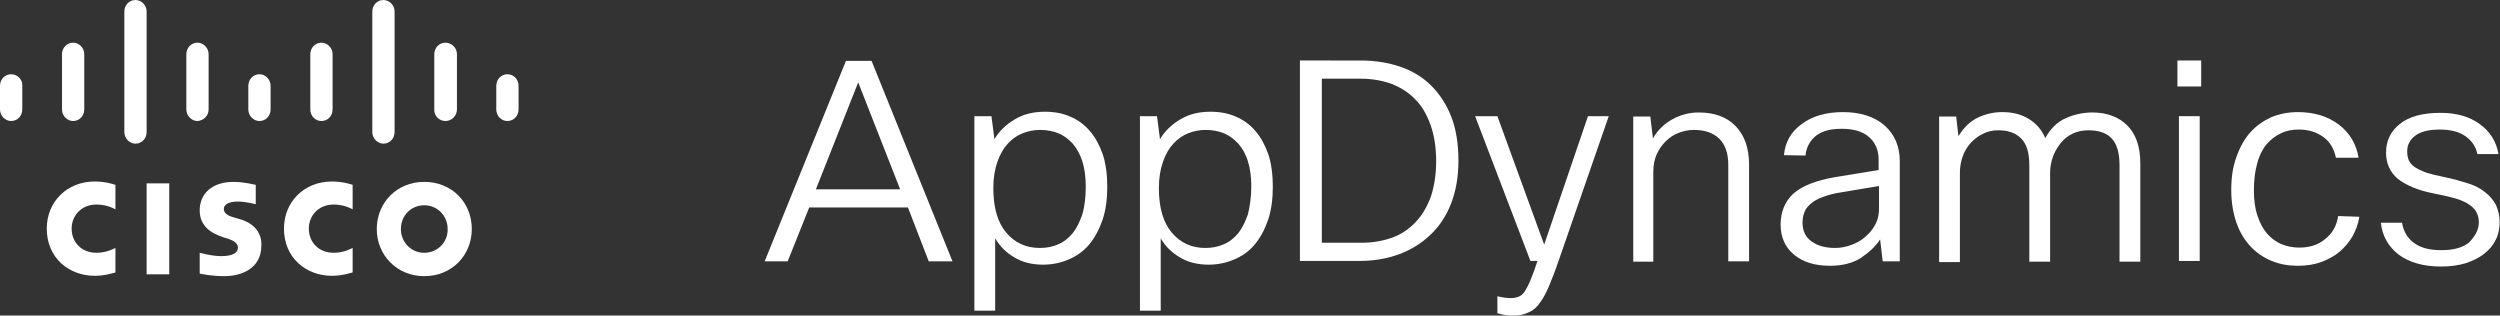
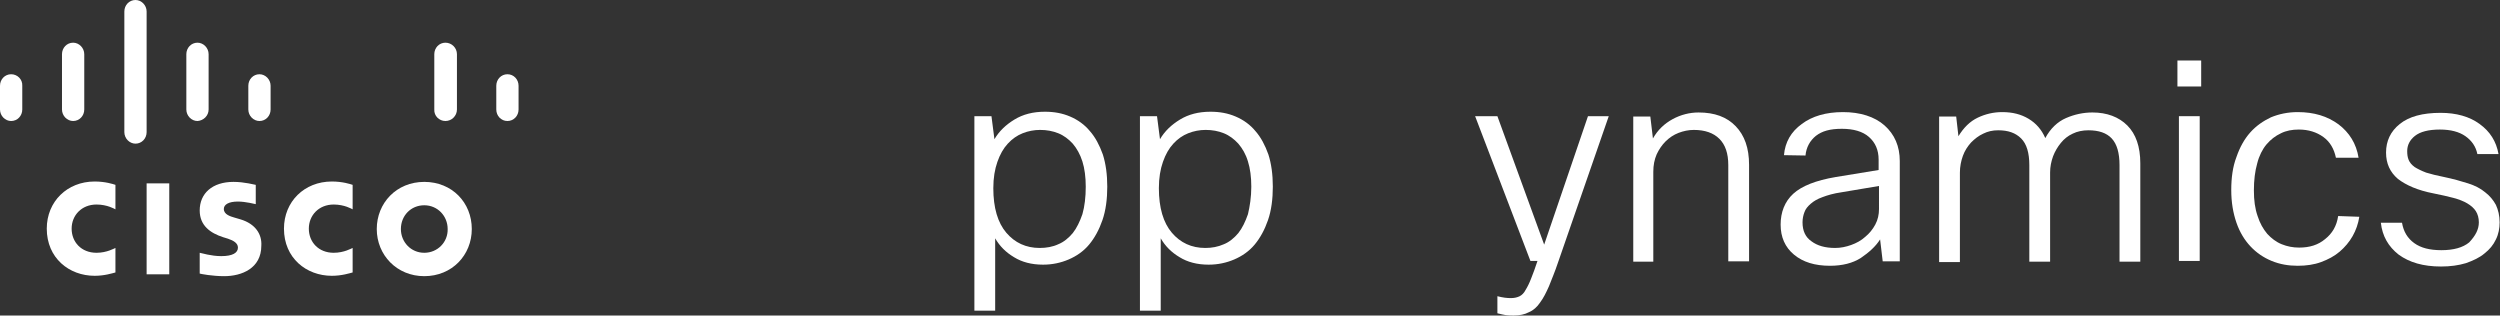
<svg xmlns="http://www.w3.org/2000/svg" version="1.1" id="Layer_1" x="0px" y="0px" viewBox="0 0 673.5 85" style="enable-background:new 0 0 673.5 85;" xml:space="preserve">
  <rect x="0" y="0" width="673.5" height="85" fill="#333333" stroke="none" />
  <style type="text/css">
  .st0{fill:#fff;}
 </style>
  <g>
-     <path class="st0" d="M219.8,51h22.7l-11.3-28.8L219.8,51z M250.2,70.4l-5.6-14.5H218l-5.8,14.5H206l21.9-54h6.9l21.8,54H250.2z">
-   </path>
    <path class="st0" d="M292.5,50.3c0-2.6-0.3-4.9-0.9-6.8c-0.6-1.9-1.5-3.5-2.6-4.8c-1.1-1.2-2.4-2.2-3.9-2.8   c-1.5-0.6-3.1-0.9-4.9-0.9c-1.6,0-3.2,0.3-4.7,0.9c-1.5,0.6-2.8,1.5-4,2.8c-1.2,1.3-2.1,2.9-2.8,4.9c-0.7,2-1.1,4.3-1.1,7.1   c0,5.3,1.2,9.3,3.5,12c2.3,2.7,5.3,4.1,9,4.1c1.8,0,3.5-0.3,5-1c1.5-0.6,2.8-1.7,3.9-3c1.1-1.4,1.9-3.1,2.6-5.1   C292.2,55.6,292.5,53.1,292.5,50.3L292.5,50.3z M267.1,31.3l0.8,6.2c1.3-2.2,3.1-3.9,5.4-5.3c2.3-1.4,5-2.1,8.2-2.1   c2.5,0,4.7,0.4,6.8,1.3c2.1,0.9,3.9,2.2,5.3,3.9c1.5,1.7,2.6,3.8,3.5,6.3c0.8,2.5,1.2,5.4,1.2,8.7c0,3.3-0.4,6.4-1.3,9   c-0.9,2.6-2.1,4.8-3.6,6.6c-1.5,1.8-3.4,3.1-5.5,4c-2.1,0.9-4.4,1.4-6.9,1.4c-3.1,0-5.7-0.7-7.8-2c-2.2-1.3-3.9-3-5.1-5.1v19.5   h-5.6V31.3H267.1L267.1,31.3z">
  </path>
    <path class="st0" d="M337.1,50.3c0-2.6-0.3-4.9-0.9-6.8c-0.6-2-1.5-3.5-2.6-4.8c-1.1-1.2-2.4-2.2-3.9-2.8c-1.5-0.6-3.1-0.9-4.9-0.9   c-1.6,0-3.2,0.3-4.7,0.9c-1.5,0.6-2.8,1.5-4,2.8c-1.2,1.3-2.1,2.9-2.8,4.9c-0.7,2-1.1,4.3-1.1,7.1c0,5.3,1.2,9.3,3.5,12   c2.3,2.7,5.3,4.1,9,4.1c1.8,0,3.4-0.3,5-1c1.5-0.6,2.8-1.7,3.9-3c1.1-1.4,1.9-3.1,2.6-5.1C336.7,55.6,337.1,53.1,337.1,50.3   L337.1,50.3z M311.7,31.3l0.8,6.2c1.3-2.2,3.1-3.9,5.4-5.3c2.3-1.4,5-2.1,8.2-2.1c2.5,0,4.7,0.4,6.8,1.3c2.1,0.9,3.9,2.2,5.3,3.9   c1.5,1.7,2.6,3.8,3.5,6.3c0.8,2.5,1.2,5.4,1.2,8.7c0,3.3-0.4,6.4-1.3,9c-0.9,2.6-2.1,4.8-3.6,6.6c-1.5,1.8-3.4,3.1-5.5,4   c-2.1,0.9-4.4,1.4-6.9,1.4c-3.1,0-5.7-0.7-7.8-2c-2.2-1.3-3.9-3-5.1-5.1v19.5h-5.6V31.3H311.7L311.7,31.3z">
-   </path>
-     <path class="st0" d="M356.1,21.1v44.3h10.7c3,0,5.8-0.5,8.3-1.4c2.5-0.9,4.6-2.4,6.3-4.2c1.8-1.9,3.1-4.2,4.1-6.9   c0.9-2.8,1.4-5.9,1.4-9.5c0-3.6-0.5-6.9-1.5-9.7c-1-2.8-2.3-5.1-4.1-6.9c-1.8-1.9-3.9-3.2-6.4-4.2c-2.5-0.9-5.3-1.4-8.3-1.4H356.1   L356.1,21.1z M366.6,16.3c3.9,0,7.5,0.6,10.7,1.7c3.2,1.1,6,2.8,8.3,5.1c2.3,2.3,4.1,5.1,5.4,8.4c1.3,3.4,1.9,7.3,1.9,11.8   c0,4.5-0.7,8.2-2,11.6c-1.3,3.3-3.2,6.2-5.6,8.4c-2.4,2.3-5.2,4-8.4,5.2c-3.3,1.2-6.8,1.8-10.7,1.8h-16v-54H366.6z">
  </path>
    <path class="st0" d="M419.7,70.8c-0.8,2.4-1.7,4.5-2.4,6.3c-0.8,1.8-1.5,3.2-2.4,4.4c-0.8,1.2-1.8,2.1-3,2.6   c-1.1,0.6-2.5,0.9-4.1,0.9c-0.7,0-1.4,0-2.1-0.1c-0.7-0.1-1.4-0.3-2.3-0.5v-4.6c0.7,0.2,1.4,0.3,2,0.4c0.6,0.1,1.2,0.1,1.8,0.1   c0.8,0,1.6-0.2,2.2-0.5c0.6-0.3,1.2-0.9,1.6-1.7c0.5-0.8,1-1.8,1.5-3.1c0.5-1.3,1.1-2.8,1.7-4.7h-1.9l-14.9-39h6L416,65.9   l11.8-34.6h5.6L419.7,70.8L419.7,70.8z">
  </path>
    <path class="st0" d="M440,70.4v-39h4.6l0.7,5.9c1.3-2.3,3.1-4,5.3-5.2c2.2-1.2,4.6-1.8,7-1.8c4.3,0,7.6,1.2,10,3.7   c2.4,2.5,3.6,5.9,3.6,10.4v26h-5.6V44.5c0-3.2-0.8-5.5-2.4-7.1c-1.6-1.6-3.9-2.4-6.9-2.4c-1.4,0-2.8,0.3-4.1,0.8   c-1.3,0.5-2.5,1.3-3.5,2.3c-1,1-1.8,2.2-2.4,3.5c-0.6,1.4-0.9,2.9-0.9,4.7v24.2H440L440,70.4z">
  </path>
    <path class="st0" d="M506.2,50.1l-10.1,1.7c-2.1,0.3-3.8,0.8-5.1,1.3c-1.4,0.5-2.4,1.1-3.2,1.8c-0.8,0.7-1.4,1.4-1.7,2.3   c-0.3,0.8-0.5,1.7-0.5,2.7c0,2.3,0.8,4,2.4,5.1c1.6,1.2,3.7,1.8,6.4,1.8c1.5,0,2.9-0.3,4.3-0.8c1.4-0.5,2.7-1.2,3.8-2.2   c1.1-0.9,2-2,2.7-3.3c0.7-1.3,1-2.7,1-4.2L506.2,50.1L506.2,50.1z M480.6,41.8c0.3-3.5,1.9-6.3,4.8-8.4c2.8-2.1,6.5-3.2,11.1-3.2   c4.6,0,8.5,1.2,11.2,3.6c2.7,2.4,4.1,5.6,4.1,9.6v27h-4.6l-0.7-5.9c-1.2,1.9-3,3.5-5.2,5c-2.2,1.4-5,2.1-8.3,2.1   c-4.1,0-7.3-1-9.7-3c-2.4-2-3.6-4.7-3.6-8.1c0-3.3,1.1-6.2,3.4-8.3c2.3-2.1,6.1-3.6,11.4-4.5l11.6-1.9V43c0-2.6-0.9-4.6-2.6-6.1   c-1.7-1.5-4.2-2.2-7.3-2.2c-3.2,0-5.3,0.6-7,1.9c-1.6,1.3-2.6,3.1-2.8,5.3L480.6,41.8L480.6,41.8z">
  </path>
    <path class="st0" d="M522.4,70.4v-39h4.6l0.6,5.3c1.4-2.3,3.1-4,5.2-5c2.1-1,4.3-1.5,6.6-1.5c2.8,0,5.1,0.6,7.1,1.8   c2,1.2,3.5,2.9,4.5,5.2c1.4-2.6,3.3-4.4,5.6-5.4c2.3-1,4.7-1.5,7.1-1.5c3.9,0,7.1,1.2,9.4,3.5c2.3,2.3,3.5,5.7,3.5,10.2v26.5h-5.6   v-26c0-3.3-0.7-5.7-2.1-7.2c-1.4-1.5-3.5-2.2-6.3-2.2c-1.5,0-3,0.3-4.2,0.9c-1.3,0.6-2.3,1.4-3.2,2.5c-0.9,1.1-1.6,2.3-2.1,3.6   c-0.5,1.4-0.8,2.8-0.8,4.4v24h-5.6v-26c0-3.3-0.7-5.7-2.2-7.2c-1.5-1.5-3.5-2.2-6.2-2.2c-1.5,0-2.8,0.3-4,0.9   c-1.3,0.6-2.3,1.4-3.3,2.4c-0.9,1-1.7,2.2-2.2,3.6c-0.5,1.4-0.8,2.9-0.8,4.5v24.1H522.4L522.4,70.4z">
  </path>
    <path class="st0" d="M587,31.3h5.6v39H587V31.3z M586.6,16.3h6.4v7h-6.4V16.3z">
  </path>
    <path class="st0" d="M635.6,58.4c-0.3,1.9-0.9,3.6-1.8,5.2c-0.9,1.6-2.1,3-3.5,4.2c-1.4,1.2-3.1,2.1-5,2.8c-1.9,0.7-4,1-6.3,1   c-2.5,0-4.8-0.4-7-1.3c-2.2-0.9-4.1-2.2-5.7-3.9c-1.6-1.7-2.9-3.8-3.8-6.4c-0.9-2.6-1.4-5.5-1.4-8.8s0.4-6.3,1.4-8.9   c0.9-2.6,2.1-4.8,3.7-6.6c1.6-1.8,3.5-3.1,5.6-4.1c2.2-0.9,4.6-1.4,7.2-1.4c4.4,0,8,1.1,11,3.3c2.9,2.2,4.8,5.2,5.4,9h-6.1   c-0.5-2.4-1.6-4.3-3.4-5.6c-1.8-1.3-4-2-6.6-2c-1.8,0-3.4,0.3-4.8,1c-1.5,0.7-2.8,1.7-3.9,3c-1.1,1.3-2,3.1-2.5,5.1   c-0.6,2.1-0.9,4.5-0.9,7.3c0,2.7,0.3,4.9,1,6.9c0.6,1.9,1.5,3.5,2.6,4.8c1.1,1.2,2.4,2.2,3.9,2.8c1.5,0.6,3,0.9,4.7,0.9   c2.8,0,5.1-0.7,7-2.3c1.9-1.5,3.1-3.5,3.5-6.2L635.6,58.4L635.6,58.4z">
  </path>
    <path class="st0" d="M667.8,59.9c0-1.2-0.3-2.2-0.8-3c-0.5-0.8-1.3-1.5-2.3-2.1c-1-0.6-2.3-1.1-3.8-1.5c-1.5-0.4-3.3-0.8-5.3-1.2   c-4.2-0.8-7.4-2.2-9.6-3.9c-2.1-1.8-3.2-4.1-3.2-7.1c0-3.1,1.2-5.7,3.7-7.7s6.1-3,11-3c4.2,0,7.8,1,10.5,3c2.8,2,4.5,4.7,5.1,8.1   h-5.7c-0.4-2-1.5-3.6-3.2-4.8c-1.7-1.2-4-1.8-6.9-1.8c-3.1,0-5.3,0.6-6.7,1.7c-1.4,1.1-2.1,2.5-2.1,4.1c0,0.9,0.1,1.7,0.4,2.4   c0.3,0.7,0.8,1.3,1.6,1.9c0.8,0.5,1.8,1,3.1,1.5c1.3,0.4,2.9,0.8,4.9,1.2c2.4,0.5,4.5,1.1,6.4,1.7c1.9,0.6,3.4,1.4,4.6,2.4   c1.2,0.9,2.2,2.1,2.9,3.4c0.6,1.3,1,2.9,1,4.7c0,1.6-0.3,3.2-1,4.6c-0.7,1.5-1.7,2.7-3.1,3.8c-1.3,1.1-3,1.9-5,2.6   c-2,0.6-4.2,0.9-6.7,0.9c-4.8,0-8.5-1.1-11.4-3.2c-2.8-2.2-4.4-5-4.8-8.6h5.7c0.4,2.4,1.5,4.2,3.3,5.5c1.8,1.3,4.2,1.9,7.3,1.9   c3.3,0,5.8-0.7,7.5-2.1C666.9,63.5,667.8,61.8,667.8,59.9L667.8,59.9z">
  </path>
    <rect x="39.5" y="49.4" class="st0" width="6.1" height="24.5">
  </rect>
    <path class="st0" d="M76.5,61.6c0,7.9,6,12.7,12.9,12.7c2.7,0,4.8-0.7,5.6-0.9v-6.6c-0.3,0.1-2.3,1.3-5.1,1.3   c-4.1,0-6.7-2.9-6.7-6.5s2.7-6.5,6.7-6.5c2.9,0,4.9,1.2,5.1,1.3v-6.6c-0.6-0.2-2.7-0.9-5.6-0.9C82,48.9,76.5,54.3,76.5,61.6   L76.5,61.6z">
  </path>
    <path class="st0" d="M12.6,61.6c0,7.9,6,12.7,12.9,12.7c2.7,0,4.8-0.7,5.6-0.9v-6.6c-0.3,0.1-2.3,1.3-5.1,1.3   c-4.1,0-6.7-2.9-6.7-6.5s2.7-6.5,6.7-6.5c2.9,0,4.9,1.2,5.1,1.3v-6.6c-0.6-0.2-2.7-0.9-5.6-0.9C18.1,48.9,12.6,54.3,12.6,61.6   L12.6,61.6z">
  </path>
    <path class="st0" d="M114.3,68.1c-3.6,0-6.3-2.9-6.3-6.4c0-3.6,2.7-6.4,6.3-6.4c3.6,0,6.3,2.9,6.3,6.4   C120.7,65.2,117.9,68.1,114.3,68.1 M114.3,49c-7.5,0-12.8,5.7-12.8,12.7c0,7,5.4,12.7,12.8,12.7c7.5,0,12.8-5.7,12.8-12.7   C127.1,54.6,121.8,49,114.3,49">
  </path>
    <path class="st0" d="M64.8,59.1l-1.7-0.5c-1-0.3-2.8-0.8-2.8-2.3c0-1.2,1.3-2,3.8-2c2.1,0,4.7,0.7,4.8,0.7v-5.2c-0.2,0-3-0.8-6-0.8   c-5.7,0-9.1,3.1-9.1,7.7c0,4.1,2.9,6.1,6.3,7.2c0.4,0.1,0.9,0.3,1.3,0.4c1.5,0.5,2.7,1.2,2.7,2.4c0,1.4-1.4,2.3-4.5,2.3   c-2.7,0-5.2-0.8-5.8-0.9v5.6c0.3,0.1,3.4,0.7,6.6,0.7c4.7,0,10-2.1,10-8.2C70.6,63.1,68.8,60.3,64.8,59.1L64.8,59.1z">
  </path>
    <path class="st0" d="M3,20c-1.7,0-3,1.4-3,3.1v6.4c0,1.7,1.4,3.1,3,3.1c1.7,0,3-1.4,3-3.1v-6.4C6.1,21.4,4.7,20,3,20">
  </path>
    <path class="st0" d="M19.7,32.6c1.7,0,3-1.4,3-3.1V14.6c0-1.7-1.4-3.1-3-3.1c-1.7,0-3,1.4-3,3.1v14.9   C16.7,31.2,18.1,32.6,19.7,32.6">
  </path>
    <path class="st0" d="M36.5,0c-1.7,0-3,1.4-3,3.1v32.5c0,1.7,1.4,3.1,3,3.1c1.7,0,3-1.4,3-3.1V3.1C39.5,1.4,38.1,0,36.5,0">
  </path>
    <path class="st0" d="M56.2,29.5V14.6c0-1.7-1.4-3.1-3-3.1c-1.7,0-3,1.4-3,3.1v14.9c0,1.7,1.4,3.1,3,3.1   C54.8,32.5,56.2,31.2,56.2,29.5">
  </path>
    <path class="st0" d="M69.9,20c-1.7,0-3,1.4-3,3.1v6.4c0,1.7,1.4,3.1,3,3.1c1.7,0,3-1.4,3-3.1v-6.4C72.9,21.4,71.5,20,69.9,20">
  </path>
-     <path class="st0" d="M86.6,32.6c1.7,0,3-1.4,3-3.1V14.6c0-1.7-1.4-3.1-3-3.1c-1.7,0-3,1.4-3,3.1v14.9   C83.6,31.2,84.9,32.6,86.6,32.6">
-   </path>
-     <path class="st0" d="M106.3,35.6V3.1c0-1.7-1.4-3.1-3-3.1c-1.7,0-3,1.4-3,3.1v32.5c0,1.7,1.4,3.1,3,3.1   C105,38.7,106.3,37.3,106.3,35.6">
-   </path>
    <path class="st0" d="M120,32.6c1.7,0,3.1-1.4,3.1-3.1V14.6c0-1.7-1.4-3.1-3.1-3.1c-1.7,0-3,1.4-3,3.1v14.9   C116.9,31.2,118.3,32.6,120,32.6">
  </path>
    <path class="st0" d="M136.7,20c-1.7,0-3,1.4-3,3.1v6.4c0,1.7,1.3,3.1,3,3.1c1.7,0,3-1.4,3-3.1v-6.4C139.7,21.4,138.4,20,136.7,20">
  </path>
  </g>
</svg>